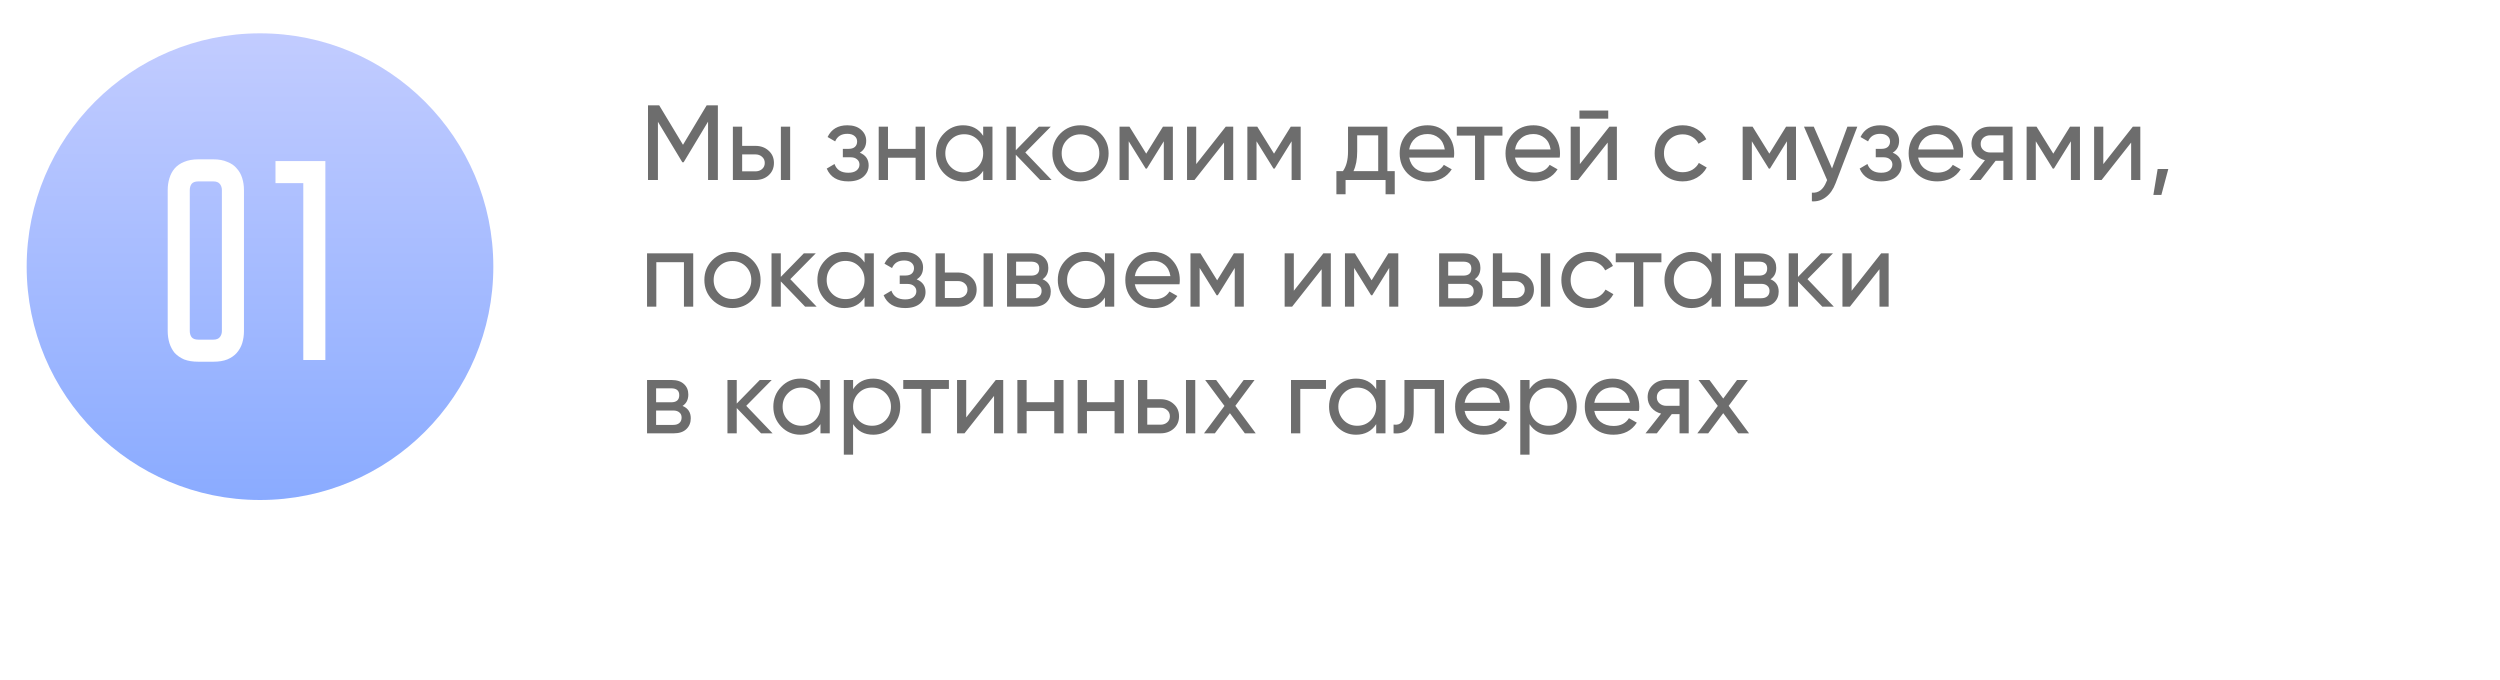
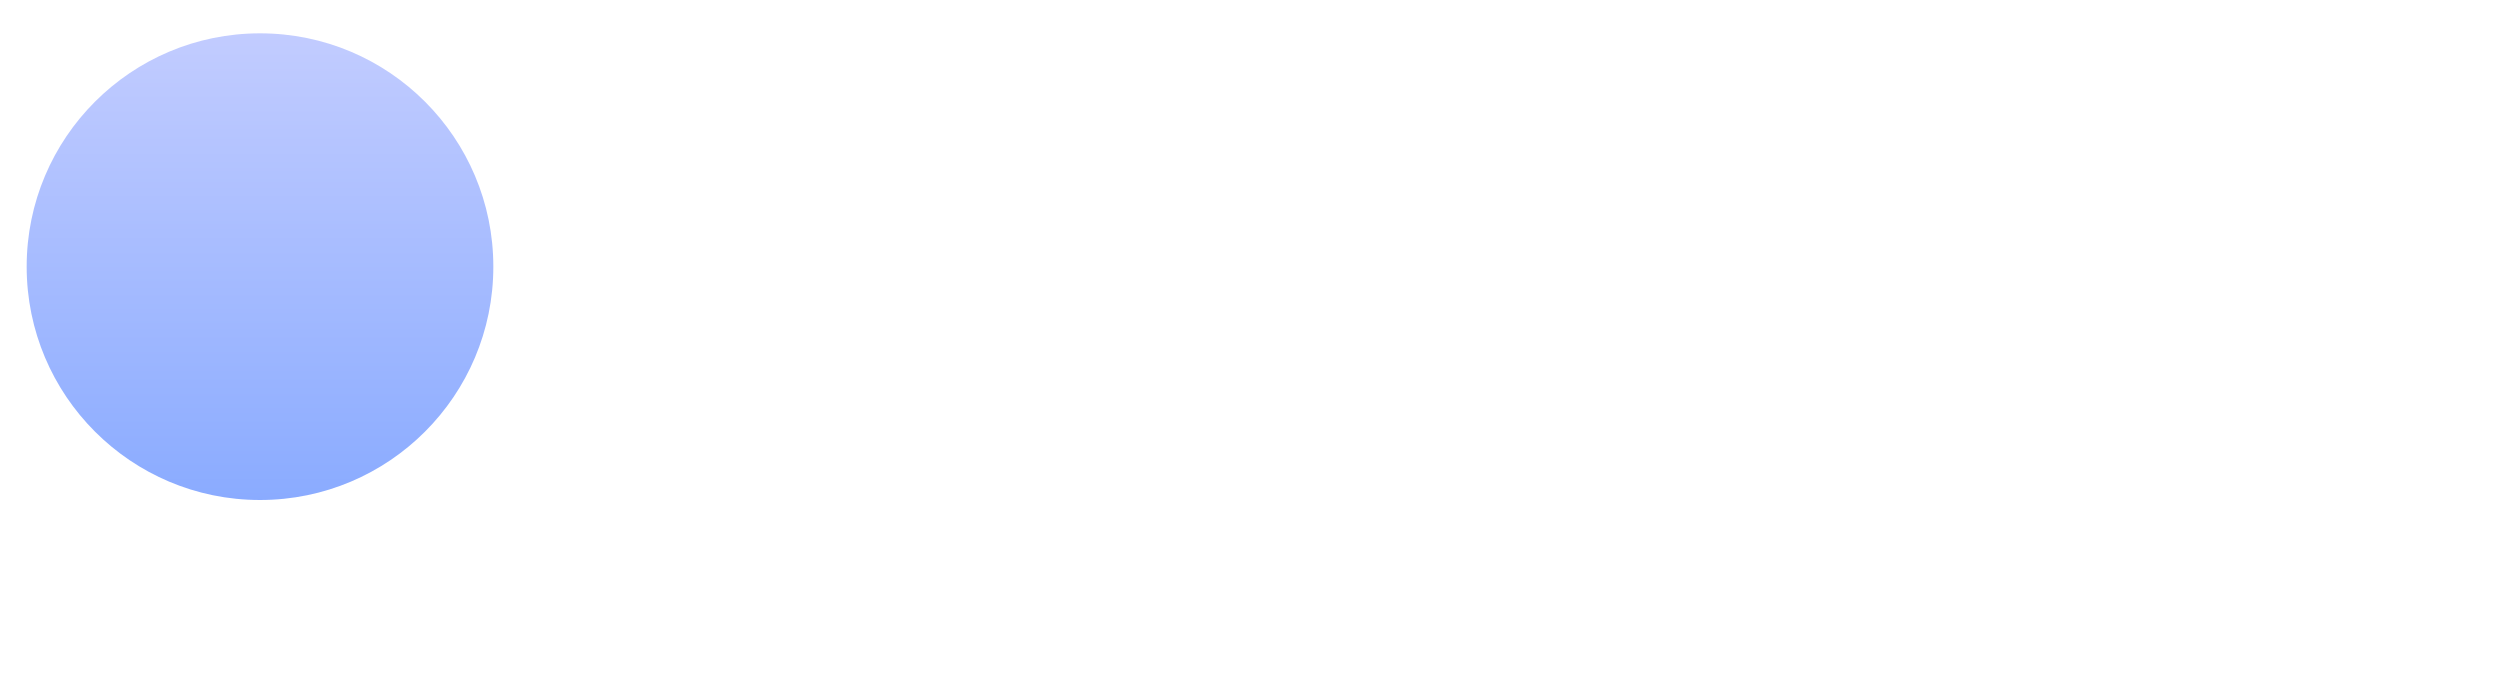
<svg xmlns="http://www.w3.org/2000/svg" width="375" height="102" viewBox="0 0 375 102" fill="none">
  <g filter="url(#filter0_d_201_35)">
-     <rect x="40" width="324" height="80" rx="10" fill="white" />
-   </g>
-   <path d="M107.68 15.8V27H106.208V18.248L102.544 24.344H102.352L98.688 18.264V27H97.2V15.8H98.88L102.448 21.72L106 15.8H107.68ZM113.307 21.88C114.107 21.88 114.768 22.12 115.291 22.6C115.824 23.069 116.091 23.683 116.091 24.44C116.091 25.197 115.824 25.816 115.291 26.296C114.768 26.765 114.107 27 113.307 27H109.931V19H111.323V21.88H113.307ZM117.131 19H118.523V27H117.131V19ZM113.307 25.704C113.702 25.704 114.032 25.592 114.299 25.368C114.576 25.133 114.715 24.824 114.715 24.44C114.715 24.056 114.576 23.747 114.299 23.512C114.032 23.277 113.702 23.16 113.307 23.16H111.323V25.704H113.307ZM128.97 22.904C129.855 23.267 130.298 23.901 130.298 24.808C130.298 25.48 130.031 26.051 129.498 26.52C128.964 26.979 128.207 27.208 127.226 27.208C125.626 27.208 124.554 26.568 124.01 25.288L125.178 24.6C125.487 25.475 126.175 25.912 127.242 25.912C127.775 25.912 128.186 25.8 128.474 25.576C128.772 25.341 128.922 25.043 128.922 24.68C128.922 24.36 128.799 24.099 128.554 23.896C128.319 23.693 127.999 23.592 127.594 23.592H126.426V22.328H127.29C127.695 22.328 128.01 22.232 128.234 22.04C128.458 21.837 128.57 21.565 128.57 21.224C128.57 20.883 128.436 20.605 128.17 20.392C127.914 20.179 127.556 20.072 127.098 20.072C126.202 20.072 125.594 20.451 125.274 21.208L124.138 20.552C124.703 19.379 125.69 18.792 127.098 18.792C127.972 18.792 128.66 19.016 129.162 19.464C129.674 19.912 129.93 20.461 129.93 21.112C129.93 21.923 129.61 22.52 128.97 22.904ZM137.342 19H138.734V27H137.342V23.656H133.198V27H131.806V19H133.198V22.328H137.342V19ZM147.477 19H148.869V27H147.477V25.624C146.784 26.68 145.776 27.208 144.453 27.208C143.333 27.208 142.378 26.803 141.589 25.992C140.8 25.171 140.405 24.173 140.405 23C140.405 21.827 140.8 20.835 141.589 20.024C142.378 19.203 143.333 18.792 144.453 18.792C145.776 18.792 146.784 19.32 147.477 20.376V19ZM144.629 25.864C145.44 25.864 146.117 25.592 146.661 25.048C147.205 24.493 147.477 23.811 147.477 23C147.477 22.189 147.205 21.512 146.661 20.968C146.117 20.413 145.44 20.136 144.629 20.136C143.829 20.136 143.157 20.413 142.613 20.968C142.069 21.512 141.797 22.189 141.797 23C141.797 23.811 142.069 24.493 142.613 25.048C143.157 25.592 143.829 25.864 144.629 25.864ZM157.746 27H156.018L152.37 23.208V27H150.978V19H152.37V22.536L155.826 19H157.618L153.794 22.872L157.746 27ZM165.058 25.992C164.237 26.803 163.239 27.208 162.066 27.208C160.893 27.208 159.895 26.803 159.074 25.992C158.263 25.181 157.858 24.184 157.858 23C157.858 21.816 158.263 20.819 159.074 20.008C159.895 19.197 160.893 18.792 162.066 18.792C163.239 18.792 164.237 19.197 165.058 20.008C165.879 20.819 166.29 21.816 166.29 23C166.29 24.184 165.879 25.181 165.058 25.992ZM162.066 25.848C162.866 25.848 163.538 25.576 164.082 25.032C164.626 24.488 164.898 23.811 164.898 23C164.898 22.189 164.626 21.512 164.082 20.968C163.538 20.424 162.866 20.152 162.066 20.152C161.277 20.152 160.61 20.424 160.066 20.968C159.522 21.512 159.25 22.189 159.25 23C159.25 23.811 159.522 24.488 160.066 25.032C160.61 25.576 161.277 25.848 162.066 25.848ZM175.931 19V27H174.571V21.192L172.027 25.288H171.851L169.307 21.192V27H167.931V19H169.419L171.931 23.048L174.443 19H175.931ZM183.864 19H184.984V27H183.608V21.384L179.176 27H178.056V19H179.432V24.616L183.864 19ZM195.103 19V27H193.743V21.192L191.199 25.288H191.023L188.479 21.192V27H187.103V19H188.591L191.103 23.048L193.615 19H195.103ZM208.108 25.672H209.212V29.144H207.836V27H201.836V29.144H200.46V25.672H201.436C201.948 24.968 202.204 23.981 202.204 22.712V19H208.108V25.672ZM203.02 25.672H206.732V20.296H203.58V22.712C203.58 23.907 203.393 24.893 203.02 25.672ZM211.376 23.64C211.514 24.355 211.84 24.909 212.352 25.304C212.874 25.699 213.514 25.896 214.272 25.896C215.328 25.896 216.096 25.507 216.576 24.728L217.76 25.4C216.981 26.605 215.808 27.208 214.24 27.208C212.97 27.208 211.936 26.813 211.136 26.024C210.346 25.224 209.952 24.216 209.952 23C209.952 21.795 210.341 20.792 211.12 19.992C211.898 19.192 212.906 18.792 214.144 18.792C215.317 18.792 216.272 19.208 217.008 20.04C217.754 20.861 218.128 21.853 218.128 23.016C218.128 23.219 218.112 23.427 218.08 23.64H211.376ZM214.144 20.104C213.397 20.104 212.778 20.317 212.288 20.744C211.797 21.16 211.493 21.72 211.376 22.424H216.72C216.602 21.667 216.304 21.091 215.824 20.696C215.344 20.301 214.784 20.104 214.144 20.104ZM225.367 19V20.344H222.647V27H221.255V20.344H218.519V19H225.367ZM227.251 23.64C227.389 24.355 227.715 24.909 228.227 25.304C228.749 25.699 229.389 25.896 230.147 25.896C231.203 25.896 231.971 25.507 232.451 24.728L233.635 25.4C232.856 26.605 231.683 27.208 230.115 27.208C228.845 27.208 227.811 26.813 227.011 26.024C226.221 25.224 225.827 24.216 225.827 23C225.827 21.795 226.216 20.792 226.995 19.992C227.773 19.192 228.781 18.792 230.019 18.792C231.192 18.792 232.147 19.208 232.883 20.04C233.629 20.861 234.003 21.853 234.003 23.016C234.003 23.219 233.987 23.427 233.955 23.64H227.251ZM230.019 20.104C229.272 20.104 228.653 20.317 228.163 20.744C227.672 21.16 227.368 21.72 227.251 22.424H232.595C232.477 21.667 232.179 21.091 231.699 20.696C231.219 20.301 230.659 20.104 230.019 20.104ZM236.915 17.8V16.584H241.235V17.8H236.915ZM241.411 19H242.531V27H241.155V21.384L236.723 27H235.603V19H236.979V24.616L241.411 19ZM252.41 27.208C251.204 27.208 250.202 26.808 249.402 26.008C248.602 25.197 248.202 24.195 248.202 23C248.202 21.805 248.602 20.808 249.402 20.008C250.202 19.197 251.204 18.792 252.41 18.792C253.199 18.792 253.908 18.984 254.538 19.368C255.167 19.741 255.636 20.248 255.946 20.888L254.778 21.56C254.575 21.133 254.26 20.792 253.834 20.536C253.418 20.28 252.943 20.152 252.41 20.152C251.61 20.152 250.938 20.424 250.394 20.968C249.86 21.512 249.594 22.189 249.594 23C249.594 23.8 249.86 24.472 250.394 25.016C250.938 25.56 251.61 25.832 252.41 25.832C252.943 25.832 253.423 25.709 253.85 25.464C254.276 25.208 254.602 24.867 254.826 24.44L256.01 25.128C255.668 25.757 255.178 26.264 254.538 26.648C253.898 27.021 253.188 27.208 252.41 27.208ZM269.4 19V27H268.04V21.192L265.496 25.288H265.32L262.776 21.192V27H261.4V19H262.888L265.4 23.048L267.912 19H269.4ZM277.109 19H278.597L275.333 27.496C274.991 28.403 274.511 29.091 273.893 29.56C273.274 30.04 272.57 30.253 271.781 30.2V28.904C272.762 28.979 273.482 28.445 273.941 27.304L274.069 27.016L270.597 19H272.069L274.805 25.272L277.109 19ZM283.907 22.904C284.793 23.267 285.235 23.901 285.235 24.808C285.235 25.48 284.969 26.051 284.435 26.52C283.902 26.979 283.145 27.208 282.163 27.208C280.563 27.208 279.491 26.568 278.947 25.288L280.115 24.6C280.425 25.475 281.113 25.912 282.179 25.912C282.713 25.912 283.123 25.8 283.411 25.576C283.71 25.341 283.859 25.043 283.859 24.68C283.859 24.36 283.737 24.099 283.491 23.896C283.257 23.693 282.937 23.592 282.531 23.592H281.363V22.328H282.227C282.633 22.328 282.947 22.232 283.171 22.04C283.395 21.837 283.507 21.565 283.507 21.224C283.507 20.883 283.374 20.605 283.107 20.392C282.851 20.179 282.494 20.072 282.035 20.072C281.139 20.072 280.531 20.451 280.211 21.208L279.075 20.552C279.641 19.379 280.627 18.792 282.035 18.792C282.91 18.792 283.598 19.016 284.099 19.464C284.611 19.912 284.867 20.461 284.867 21.112C284.867 21.923 284.547 22.52 283.907 22.904ZM287.72 23.64C287.858 24.355 288.184 24.909 288.696 25.304C289.218 25.699 289.858 25.896 290.616 25.896C291.672 25.896 292.44 25.507 292.92 24.728L294.104 25.4C293.325 26.605 292.152 27.208 290.584 27.208C289.314 27.208 288.28 26.813 287.48 26.024C286.69 25.224 286.296 24.216 286.296 23C286.296 21.795 286.685 20.792 287.464 19.992C288.242 19.192 289.25 18.792 290.488 18.792C291.661 18.792 292.616 19.208 293.352 20.04C294.098 20.861 294.472 21.853 294.472 23.016C294.472 23.219 294.456 23.427 294.424 23.64H287.72ZM290.488 20.104C289.741 20.104 289.122 20.317 288.632 20.744C288.141 21.16 287.837 21.72 287.72 22.424H293.064C292.946 21.667 292.648 21.091 292.168 20.696C291.688 20.301 291.128 20.104 290.488 20.104ZM301.884 19V27H300.508V24.12H299.34L297.1 27H295.404L297.74 24.04C297.142 23.891 296.657 23.592 296.284 23.144C295.91 22.696 295.724 22.173 295.724 21.576C295.724 20.84 295.985 20.227 296.508 19.736C297.03 19.245 297.686 19 298.476 19H301.884ZM298.524 22.872H300.508V20.296H298.524C298.129 20.296 297.793 20.413 297.516 20.648C297.238 20.883 297.1 21.197 297.1 21.592C297.1 21.976 297.238 22.285 297.516 22.52C297.793 22.755 298.129 22.872 298.524 22.872ZM311.994 19V27H310.634V21.192L308.09 25.288H307.914L305.37 21.192V27H303.993V19H305.482L307.994 23.048L310.506 19H311.994ZM319.927 19H321.047V27H319.671V21.384L315.239 27H314.118V19H315.495V24.616L319.927 19ZM325.245 25.352L324.205 29.24H323.005L323.645 25.352H325.245ZM103.984 38V46H102.592V39.328H98.448V46H97.056V38H103.984ZM112.855 44.992C112.034 45.803 111.036 46.208 109.863 46.208C108.69 46.208 107.692 45.803 106.871 44.992C106.06 44.181 105.655 43.184 105.655 42C105.655 40.816 106.06 39.819 106.871 39.008C107.692 38.197 108.69 37.792 109.863 37.792C111.036 37.792 112.034 38.197 112.855 39.008C113.676 39.819 114.087 40.816 114.087 42C114.087 43.184 113.676 44.181 112.855 44.992ZM109.863 44.848C110.663 44.848 111.335 44.576 111.879 44.032C112.423 43.488 112.695 42.811 112.695 42C112.695 41.189 112.423 40.512 111.879 39.968C111.335 39.424 110.663 39.152 109.863 39.152C109.074 39.152 108.407 39.424 107.863 39.968C107.319 40.512 107.047 41.189 107.047 42C107.047 42.811 107.319 43.488 107.863 44.032C108.407 44.576 109.074 44.848 109.863 44.848ZM122.496 46H120.768L117.12 42.208V46H115.728V38H117.12V41.536L120.576 38H122.368L118.544 41.872L122.496 46ZM129.68 38H131.072V46H129.68V44.624C128.987 45.68 127.979 46.208 126.656 46.208C125.536 46.208 124.581 45.803 123.792 44.992C123.003 44.171 122.608 43.173 122.608 42C122.608 40.827 123.003 39.835 123.792 39.024C124.581 38.203 125.536 37.792 126.656 37.792C127.979 37.792 128.987 38.32 129.68 39.376V38ZM126.832 44.864C127.643 44.864 128.32 44.592 128.864 44.048C129.408 43.493 129.68 42.811 129.68 42C129.68 41.189 129.408 40.512 128.864 39.968C128.32 39.413 127.643 39.136 126.832 39.136C126.032 39.136 125.36 39.413 124.816 39.968C124.272 40.512 124 41.189 124 42C124 42.811 124.272 43.493 124.816 44.048C125.36 44.592 126.032 44.864 126.832 44.864ZM137.501 41.904C138.386 42.267 138.829 42.901 138.829 43.808C138.829 44.48 138.562 45.051 138.029 45.52C137.496 45.979 136.738 46.208 135.757 46.208C134.157 46.208 133.085 45.568 132.541 44.288L133.709 43.6C134.018 44.475 134.706 44.912 135.773 44.912C136.306 44.912 136.717 44.8 137.005 44.576C137.304 44.341 137.453 44.043 137.453 43.68C137.453 43.36 137.33 43.099 137.085 42.896C136.85 42.693 136.53 42.592 136.125 42.592H134.957V41.328H135.821C136.226 41.328 136.541 41.232 136.765 41.04C136.989 40.837 137.101 40.565 137.101 40.224C137.101 39.883 136.968 39.605 136.701 39.392C136.445 39.179 136.088 39.072 135.629 39.072C134.733 39.072 134.125 39.451 133.805 40.208L132.669 39.552C133.234 38.379 134.221 37.792 135.629 37.792C136.504 37.792 137.192 38.016 137.693 38.464C138.205 38.912 138.461 39.461 138.461 40.112C138.461 40.923 138.141 41.52 137.501 41.904ZM143.713 40.88C144.513 40.88 145.175 41.12 145.697 41.6C146.231 42.069 146.497 42.683 146.497 43.44C146.497 44.197 146.231 44.816 145.697 45.296C145.175 45.765 144.513 46 143.713 46H140.337V38H141.729V40.88H143.713ZM147.537 38H148.929V46H147.537V38ZM143.713 44.704C144.108 44.704 144.439 44.592 144.705 44.368C144.983 44.133 145.121 43.824 145.121 43.44C145.121 43.056 144.983 42.747 144.705 42.512C144.439 42.277 144.108 42.16 143.713 42.16H141.729V44.704H143.713ZM156.384 41.888C157.205 42.229 157.616 42.848 157.616 43.744C157.616 44.405 157.392 44.949 156.944 45.376C156.507 45.792 155.877 46 155.056 46H151.056V38H154.736C155.536 38 156.155 38.203 156.592 38.608C157.029 39.003 157.248 39.525 157.248 40.176C157.248 40.944 156.96 41.515 156.384 41.888ZM154.672 39.248H152.416V41.344H154.672C155.483 41.344 155.888 40.987 155.888 40.272C155.888 39.589 155.483 39.248 154.672 39.248ZM154.976 44.736C155.381 44.736 155.691 44.64 155.904 44.448C156.128 44.256 156.24 43.984 156.24 43.632C156.24 43.301 156.128 43.045 155.904 42.864C155.691 42.672 155.381 42.576 154.976 42.576H152.416V44.736H154.976ZM165.743 38H167.135V46H165.743V44.624C165.049 45.68 164.041 46.208 162.719 46.208C161.599 46.208 160.644 45.803 159.855 44.992C159.065 44.171 158.671 43.173 158.671 42C158.671 40.827 159.065 39.835 159.855 39.024C160.644 38.203 161.599 37.792 162.719 37.792C164.041 37.792 165.049 38.32 165.743 39.376V38ZM162.895 44.864C163.705 44.864 164.383 44.592 164.927 44.048C165.471 43.493 165.743 42.811 165.743 42C165.743 41.189 165.471 40.512 164.927 39.968C164.383 39.413 163.705 39.136 162.895 39.136C162.095 39.136 161.423 39.413 160.879 39.968C160.335 40.512 160.062 41.189 160.062 42C160.062 42.811 160.335 43.493 160.879 44.048C161.423 44.592 162.095 44.864 162.895 44.864ZM170.22 42.64C170.358 43.355 170.684 43.909 171.196 44.304C171.718 44.699 172.358 44.896 173.116 44.896C174.172 44.896 174.94 44.507 175.42 43.728L176.604 44.4C175.825 45.605 174.652 46.208 173.084 46.208C171.814 46.208 170.78 45.813 169.98 45.024C169.19 44.224 168.796 43.216 168.796 42C168.796 40.795 169.185 39.792 169.964 38.992C170.742 38.192 171.75 37.792 172.988 37.792C174.161 37.792 175.116 38.208 175.852 39.04C176.598 39.861 176.972 40.853 176.972 42.016C176.972 42.219 176.956 42.427 176.924 42.64H170.22ZM172.988 39.104C172.241 39.104 171.622 39.317 171.132 39.744C170.641 40.16 170.337 40.72 170.22 41.424H175.564C175.446 40.667 175.148 40.091 174.668 39.696C174.188 39.301 173.628 39.104 172.988 39.104ZM186.572 38V46H185.212V40.192L182.668 44.288H182.492L179.948 40.192V46H178.572V38H180.06L182.572 42.048L185.084 38H186.572ZM198.505 38H199.625V46H198.249V40.384L193.817 46H192.697V38H194.073V43.616L198.505 38ZM209.744 38V46H208.384V40.192L205.84 44.288H205.664L203.12 40.192V46H201.743V38H203.232L205.744 42.048L208.256 38H209.744ZM221.197 41.888C222.018 42.229 222.429 42.848 222.429 43.744C222.429 44.405 222.205 44.949 221.757 45.376C221.319 45.792 220.69 46 219.869 46H215.868V38H219.549C220.349 38 220.967 38.203 221.405 38.608C221.842 39.003 222.061 39.525 222.061 40.176C222.061 40.944 221.773 41.515 221.197 41.888ZM219.485 39.248H217.229V41.344H219.485C220.295 41.344 220.701 40.987 220.701 40.272C220.701 39.589 220.295 39.248 219.485 39.248ZM219.789 44.736C220.194 44.736 220.503 44.64 220.717 44.448C220.941 44.256 221.053 43.984 221.053 43.632C221.053 43.301 220.941 43.045 220.717 42.864C220.503 42.672 220.194 42.576 219.789 42.576H217.229V44.736H219.789ZM227.307 40.88C228.107 40.88 228.768 41.12 229.291 41.6C229.824 42.069 230.091 42.683 230.091 43.44C230.091 44.197 229.824 44.816 229.291 45.296C228.768 45.765 228.107 46 227.307 46H223.931V38H225.323V40.88H227.307ZM231.131 38H232.523V46H231.131V38ZM227.307 44.704C227.702 44.704 228.032 44.592 228.299 44.368C228.576 44.133 228.715 43.824 228.715 43.44C228.715 43.056 228.576 42.747 228.299 42.512C228.032 42.277 227.702 42.16 227.307 42.16H225.323V44.704H227.307ZM238.41 46.208C237.204 46.208 236.202 45.808 235.402 45.008C234.602 44.197 234.202 43.195 234.202 42C234.202 40.805 234.602 39.808 235.402 39.008C236.202 38.197 237.204 37.792 238.41 37.792C239.199 37.792 239.908 37.984 240.538 38.368C241.167 38.741 241.636 39.248 241.946 39.888L240.778 40.56C240.575 40.133 240.26 39.792 239.834 39.536C239.418 39.28 238.943 39.152 238.41 39.152C237.61 39.152 236.938 39.424 236.394 39.968C235.86 40.512 235.594 41.189 235.594 42C235.594 42.8 235.86 43.472 236.394 44.016C236.938 44.56 237.61 44.832 238.41 44.832C238.943 44.832 239.423 44.709 239.85 44.464C240.276 44.208 240.602 43.867 240.826 43.44L242.01 44.128C241.668 44.757 241.178 45.264 240.538 45.648C239.898 46.021 239.188 46.208 238.41 46.208ZM249.211 38V39.344H246.491V46H245.099V39.344H242.363V38H249.211ZM256.743 38H258.135V46H256.743V44.624C256.049 45.68 255.041 46.208 253.719 46.208C252.599 46.208 251.644 45.803 250.855 44.992C250.065 44.171 249.671 43.173 249.671 42C249.671 40.827 250.065 39.835 250.855 39.024C251.644 38.203 252.599 37.792 253.719 37.792C255.041 37.792 256.049 38.32 256.743 39.376V38ZM253.895 44.864C254.705 44.864 255.383 44.592 255.927 44.048C256.471 43.493 256.743 42.811 256.743 42C256.743 41.189 256.471 40.512 255.927 39.968C255.383 39.413 254.705 39.136 253.895 39.136C253.095 39.136 252.423 39.413 251.879 39.968C251.335 40.512 251.062 41.189 251.062 42C251.062 42.811 251.335 43.493 251.879 44.048C252.423 44.592 253.095 44.864 253.895 44.864ZM265.572 41.888C266.393 42.229 266.804 42.848 266.804 43.744C266.804 44.405 266.58 44.949 266.132 45.376C265.694 45.792 265.065 46 264.244 46H260.243V38H263.924C264.724 38 265.342 38.203 265.78 38.608C266.217 39.003 266.436 39.525 266.436 40.176C266.436 40.944 266.148 41.515 265.572 41.888ZM263.86 39.248H261.604V41.344H263.86C264.67 41.344 265.076 40.987 265.076 40.272C265.076 39.589 264.67 39.248 263.86 39.248ZM264.164 44.736C264.569 44.736 264.878 44.64 265.092 44.448C265.316 44.256 265.428 43.984 265.428 43.632C265.428 43.301 265.316 43.045 265.092 42.864C264.878 42.672 264.569 42.576 264.164 42.576H261.604V44.736H264.164ZM275.074 46H273.346L269.698 42.208V46H268.306V38H269.698V41.536L273.154 38H274.946L271.122 41.872L275.074 46ZM282.177 38H283.297V46H281.921V40.384L277.489 46H276.368V38H277.745V43.616L282.177 38ZM102.384 60.888C103.205 61.229 103.616 61.848 103.616 62.744C103.616 63.405 103.392 63.949 102.944 64.376C102.507 64.792 101.877 65 101.056 65H97.056V57H100.736C101.536 57 102.155 57.203 102.592 57.608C103.029 58.003 103.248 58.525 103.248 59.176C103.248 59.944 102.96 60.515 102.384 60.888ZM100.672 58.248H98.416V60.344H100.672C101.483 60.344 101.888 59.987 101.888 59.272C101.888 58.589 101.483 58.248 100.672 58.248ZM100.976 63.736C101.381 63.736 101.691 63.64 101.904 63.448C102.128 63.256 102.24 62.984 102.24 62.632C102.24 62.301 102.128 62.045 101.904 61.864C101.691 61.672 101.381 61.576 100.976 61.576H98.416V63.736H100.976ZM115.887 65H114.159L110.511 61.208V65H109.118V57H110.511V60.536L113.967 57H115.759L111.935 60.872L115.887 65ZM123.071 57H124.463V65H123.071V63.624C122.377 64.68 121.369 65.208 120.047 65.208C118.927 65.208 117.972 64.803 117.183 63.992C116.393 63.171 115.999 62.173 115.999 61C115.999 59.827 116.393 58.835 117.183 58.024C117.972 57.203 118.927 56.792 120.047 56.792C121.369 56.792 122.377 57.32 123.071 58.376V57ZM120.223 63.864C121.033 63.864 121.711 63.592 122.255 63.048C122.799 62.493 123.071 61.811 123.071 61C123.071 60.189 122.799 59.512 122.255 58.968C121.711 58.413 121.033 58.136 120.223 58.136C119.423 58.136 118.751 58.413 118.207 58.968C117.663 59.512 117.391 60.189 117.391 61C117.391 61.811 117.663 62.493 118.207 63.048C118.751 63.592 119.423 63.864 120.223 63.864ZM130.988 56.792C132.108 56.792 133.062 57.203 133.852 58.024C134.641 58.835 135.036 59.827 135.036 61C135.036 62.173 134.641 63.171 133.852 63.992C133.062 64.803 132.108 65.208 130.988 65.208C129.665 65.208 128.657 64.68 127.964 63.624V68.2H126.572V57H127.964V58.376C128.657 57.32 129.665 56.792 130.988 56.792ZM130.812 63.864C131.612 63.864 132.284 63.592 132.828 63.048C133.372 62.493 133.644 61.811 133.644 61C133.644 60.189 133.372 59.512 132.828 58.968C132.284 58.413 131.612 58.136 130.812 58.136C130.001 58.136 129.324 58.413 128.78 58.968C128.236 59.512 127.964 60.189 127.964 61C127.964 61.811 128.236 62.493 128.78 63.048C129.324 63.592 130.001 63.864 130.812 63.864ZM142.336 57V58.344H139.616V65H138.224V58.344H135.488V57H142.336ZM149.364 57H150.484V65H149.108V59.384L144.676 65H143.556V57H144.932V62.616L149.364 57ZM158.139 57H159.531V65H158.139V61.656H153.995V65H152.603V57H153.995V60.328H158.139V57ZM167.186 57H168.578V65H167.186V61.656H163.042V65H161.65V57H163.042V60.328H167.186V57ZM174.073 59.88C174.873 59.88 175.534 60.12 176.057 60.6C176.59 61.069 176.857 61.683 176.857 62.44C176.857 63.197 176.59 63.816 176.057 64.296C175.534 64.765 174.873 65 174.073 65H170.697V57H172.089V59.88H174.073ZM177.897 57H179.289V65H177.897V57ZM174.073 63.704C174.467 63.704 174.798 63.592 175.065 63.368C175.342 63.133 175.481 62.824 175.481 62.44C175.481 62.056 175.342 61.747 175.065 61.512C174.798 61.277 174.467 61.16 174.073 61.16H172.089V63.704H174.073ZM188.359 65H186.727L184.487 61.976L182.231 65H180.599L183.671 60.888L180.775 57H182.423L184.487 59.784L186.551 57H188.183L185.303 60.872L188.359 65ZM198.898 57V58.344H195.042V65H193.65V57H198.898ZM206.43 57H207.822V65H206.43V63.624C205.737 64.68 204.729 65.208 203.406 65.208C202.286 65.208 201.331 64.803 200.542 63.992C199.753 63.171 199.358 62.173 199.358 61C199.358 59.827 199.753 58.835 200.542 58.024C201.331 57.203 202.286 56.792 203.406 56.792C204.729 56.792 205.737 57.32 206.43 58.376V57ZM203.582 63.864C204.393 63.864 205.07 63.592 205.614 63.048C206.158 62.493 206.43 61.811 206.43 61C206.43 60.189 206.158 59.512 205.614 58.968C205.07 58.413 204.393 58.136 203.582 58.136C202.782 58.136 202.11 58.413 201.566 58.968C201.022 59.512 200.75 60.189 200.75 61C200.75 61.811 201.022 62.493 201.566 63.048C202.11 63.592 202.782 63.864 203.582 63.864ZM216.603 57V65H215.211V58.344H212.059V61.608C212.059 62.92 211.792 63.837 211.259 64.36C210.736 64.872 209.995 65.085 209.035 65V63.688C209.579 63.763 209.984 63.645 210.251 63.336C210.528 63.016 210.667 62.429 210.667 61.576V57H216.603ZM219.688 61.64C219.827 62.355 220.152 62.909 220.664 63.304C221.187 63.699 221.827 63.896 222.584 63.896C223.64 63.896 224.408 63.507 224.888 62.728L226.072 63.4C225.294 64.605 224.12 65.208 222.552 65.208C221.283 65.208 220.248 64.813 219.448 64.024C218.659 63.224 218.264 62.216 218.264 61C218.264 59.795 218.654 58.792 219.432 57.992C220.211 57.192 221.219 56.792 222.456 56.792C223.63 56.792 224.584 57.208 225.32 58.04C226.067 58.861 226.44 59.853 226.44 61.016C226.44 61.219 226.424 61.427 226.392 61.64H219.688ZM222.456 58.104C221.71 58.104 221.091 58.317 220.6 58.744C220.11 59.16 219.806 59.72 219.688 60.424H225.032C224.915 59.667 224.616 59.091 224.136 58.696C223.656 58.301 223.096 58.104 222.456 58.104ZM232.456 56.792C233.576 56.792 234.531 57.203 235.32 58.024C236.11 58.835 236.504 59.827 236.504 61C236.504 62.173 236.11 63.171 235.32 63.992C234.531 64.803 233.576 65.208 232.456 65.208C231.134 65.208 230.126 64.68 229.432 63.624V68.2H228.04V57H229.432V58.376C230.126 57.32 231.134 56.792 232.456 56.792ZM232.28 63.864C233.08 63.864 233.752 63.592 234.296 63.048C234.84 62.493 235.112 61.811 235.112 61C235.112 60.189 234.84 59.512 234.296 58.968C233.752 58.413 233.08 58.136 232.28 58.136C231.47 58.136 230.792 58.413 230.248 58.968C229.704 59.512 229.432 60.189 229.432 61C229.432 61.811 229.704 62.493 230.248 63.048C230.792 63.592 231.47 63.864 232.28 63.864ZM239.141 61.64C239.28 62.355 239.605 62.909 240.117 63.304C240.64 63.699 241.28 63.896 242.037 63.896C243.093 63.896 243.861 63.507 244.341 62.728L245.525 63.4C244.747 64.605 243.573 65.208 242.005 65.208C240.736 65.208 239.701 64.813 238.901 64.024C238.112 63.224 237.717 62.216 237.717 61C237.717 59.795 238.107 58.792 238.885 57.992C239.664 57.192 240.672 56.792 241.909 56.792C243.083 56.792 244.037 57.208 244.773 58.04C245.52 58.861 245.893 59.853 245.893 61.016C245.893 61.219 245.877 61.427 245.845 61.64H239.141ZM241.909 58.104C241.163 58.104 240.544 58.317 240.053 58.744C239.563 59.16 239.259 59.72 239.141 60.424H244.485C244.368 59.667 244.069 59.091 243.589 58.696C243.109 58.301 242.549 58.104 241.909 58.104ZM253.306 57V65H251.93V62.12H250.762L248.522 65H246.826L249.162 62.04C248.564 61.891 248.079 61.592 247.706 61.144C247.332 60.696 247.146 60.173 247.146 59.576C247.146 58.84 247.407 58.227 247.93 57.736C248.452 57.245 249.108 57 249.898 57H253.306ZM249.946 60.872H251.93V58.296H249.946C249.551 58.296 249.215 58.413 248.938 58.648C248.66 58.883 248.522 59.197 248.522 59.592C248.522 59.976 248.66 60.285 248.938 60.52C249.215 60.755 249.551 60.872 249.946 60.872ZM262.359 65H260.727L258.487 61.976L256.231 65H254.599L257.671 60.888L254.775 57H256.423L258.487 59.784L260.551 57H262.183L259.303 60.872L262.359 65Z" fill="#6D6D6D" />
+     </g>
  <circle cx="39" cy="40" r="35" fill="url(#paint0_linear_201_35)" />
-   <path d="M31.993 23.9C32.824 23.9 33.527 24.029 34.1 24.287C34.702 24.516 35.175 24.846 35.519 25.276C35.892 25.677 36.164 26.165 36.336 26.738C36.508 27.283 36.594 27.87 36.594 28.501V49.657C36.594 50.288 36.508 50.89 36.336 51.463C36.164 52.008 35.892 52.495 35.519 52.925C35.175 53.326 34.702 53.656 34.1 53.914C33.527 54.143 32.824 54.258 31.993 54.258H29.757C28.926 54.258 28.209 54.143 27.607 53.914C27.034 53.656 26.561 53.326 26.188 52.925C25.844 52.495 25.586 52.008 25.414 51.463C25.242 50.89 25.156 50.288 25.156 49.657V28.501C25.156 27.87 25.242 27.283 25.414 26.738C25.586 26.165 25.844 25.677 26.188 25.276C26.561 24.846 27.034 24.516 27.607 24.287C28.209 24.029 28.926 23.9 29.757 23.9H31.993ZM31.993 50.947C32.452 50.947 32.781 50.818 32.982 50.56C33.183 50.302 33.283 50.001 33.283 49.657V28.501C33.283 28.157 33.183 27.856 32.982 27.598C32.781 27.34 32.452 27.211 31.993 27.211H29.757C29.27 27.211 28.926 27.34 28.725 27.598C28.553 27.856 28.467 28.157 28.467 28.501V49.657C28.467 50.001 28.553 50.302 28.725 50.56C28.926 50.818 29.27 50.947 29.757 50.947H31.993ZM48.805 24.158V54H45.494V27.469H41.323V24.158H48.805Z" fill="white" />
  <defs>
    <filter id="filter0_d_201_35" x="29" y="0" width="346" height="102" filterUnits="userSpaceOnUse" color-interpolation-filters="sRGB">
      <feFlood flood-opacity="0" result="BackgroundImageFix" />
      <feColorMatrix in="SourceAlpha" type="matrix" values="0 0 0 0 0 0 0 0 0 0 0 0 0 0 0 0 0 0 127 0" result="hardAlpha" />
      <feOffset dy="11" />
      <feGaussianBlur stdDeviation="5.5" />
      <feComposite in2="hardAlpha" operator="out" />
      <feColorMatrix type="matrix" values="0 0 0 0 0.654 0 0 0 0 0.653 0 0 0 0 0.653 0 0 0 0.1 0" />
      <feBlend mode="normal" in2="BackgroundImageFix" result="effect1_dropShadow_201_35" />
      <feBlend mode="normal" in="SourceGraphic" in2="effect1_dropShadow_201_35" result="shape" />
    </filter>
    <linearGradient id="paint0_linear_201_35" x1="39" y1="5" x2="39" y2="75" gradientUnits="userSpaceOnUse">
      <stop stop-color="#C2CCFF" />
      <stop offset="1" stop-color="#8AABFF" />
    </linearGradient>
  </defs>
</svg>